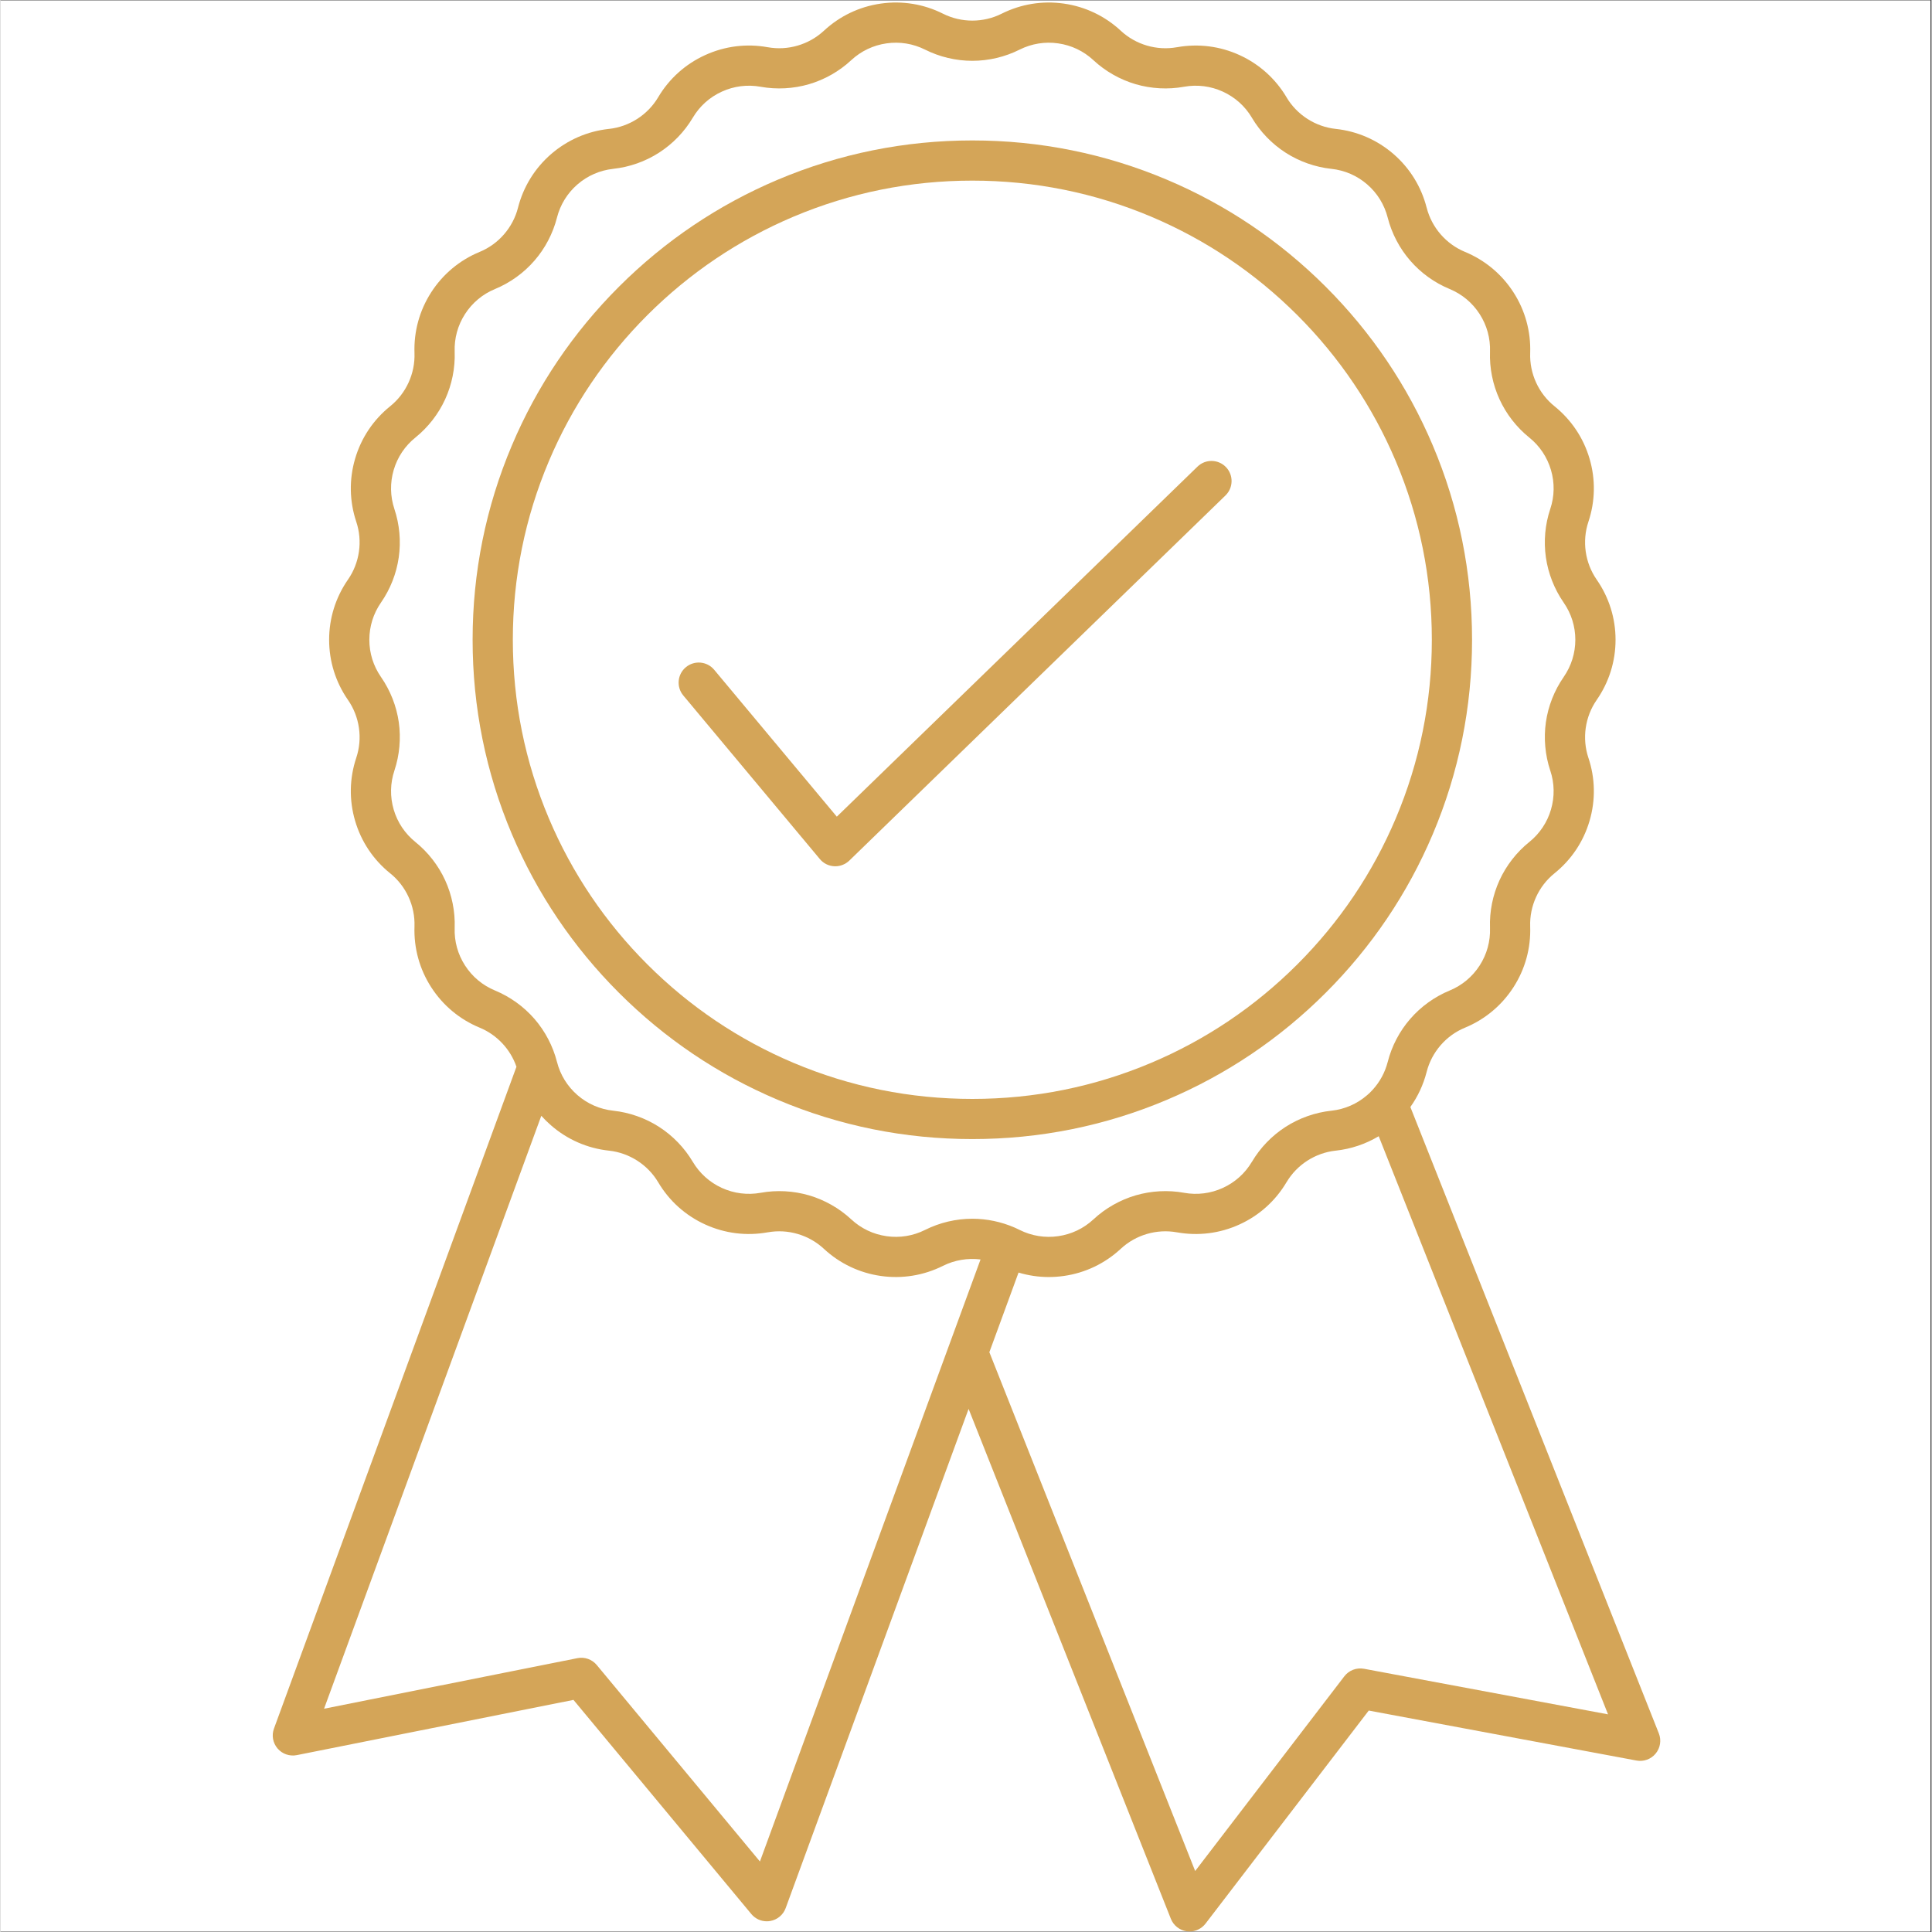
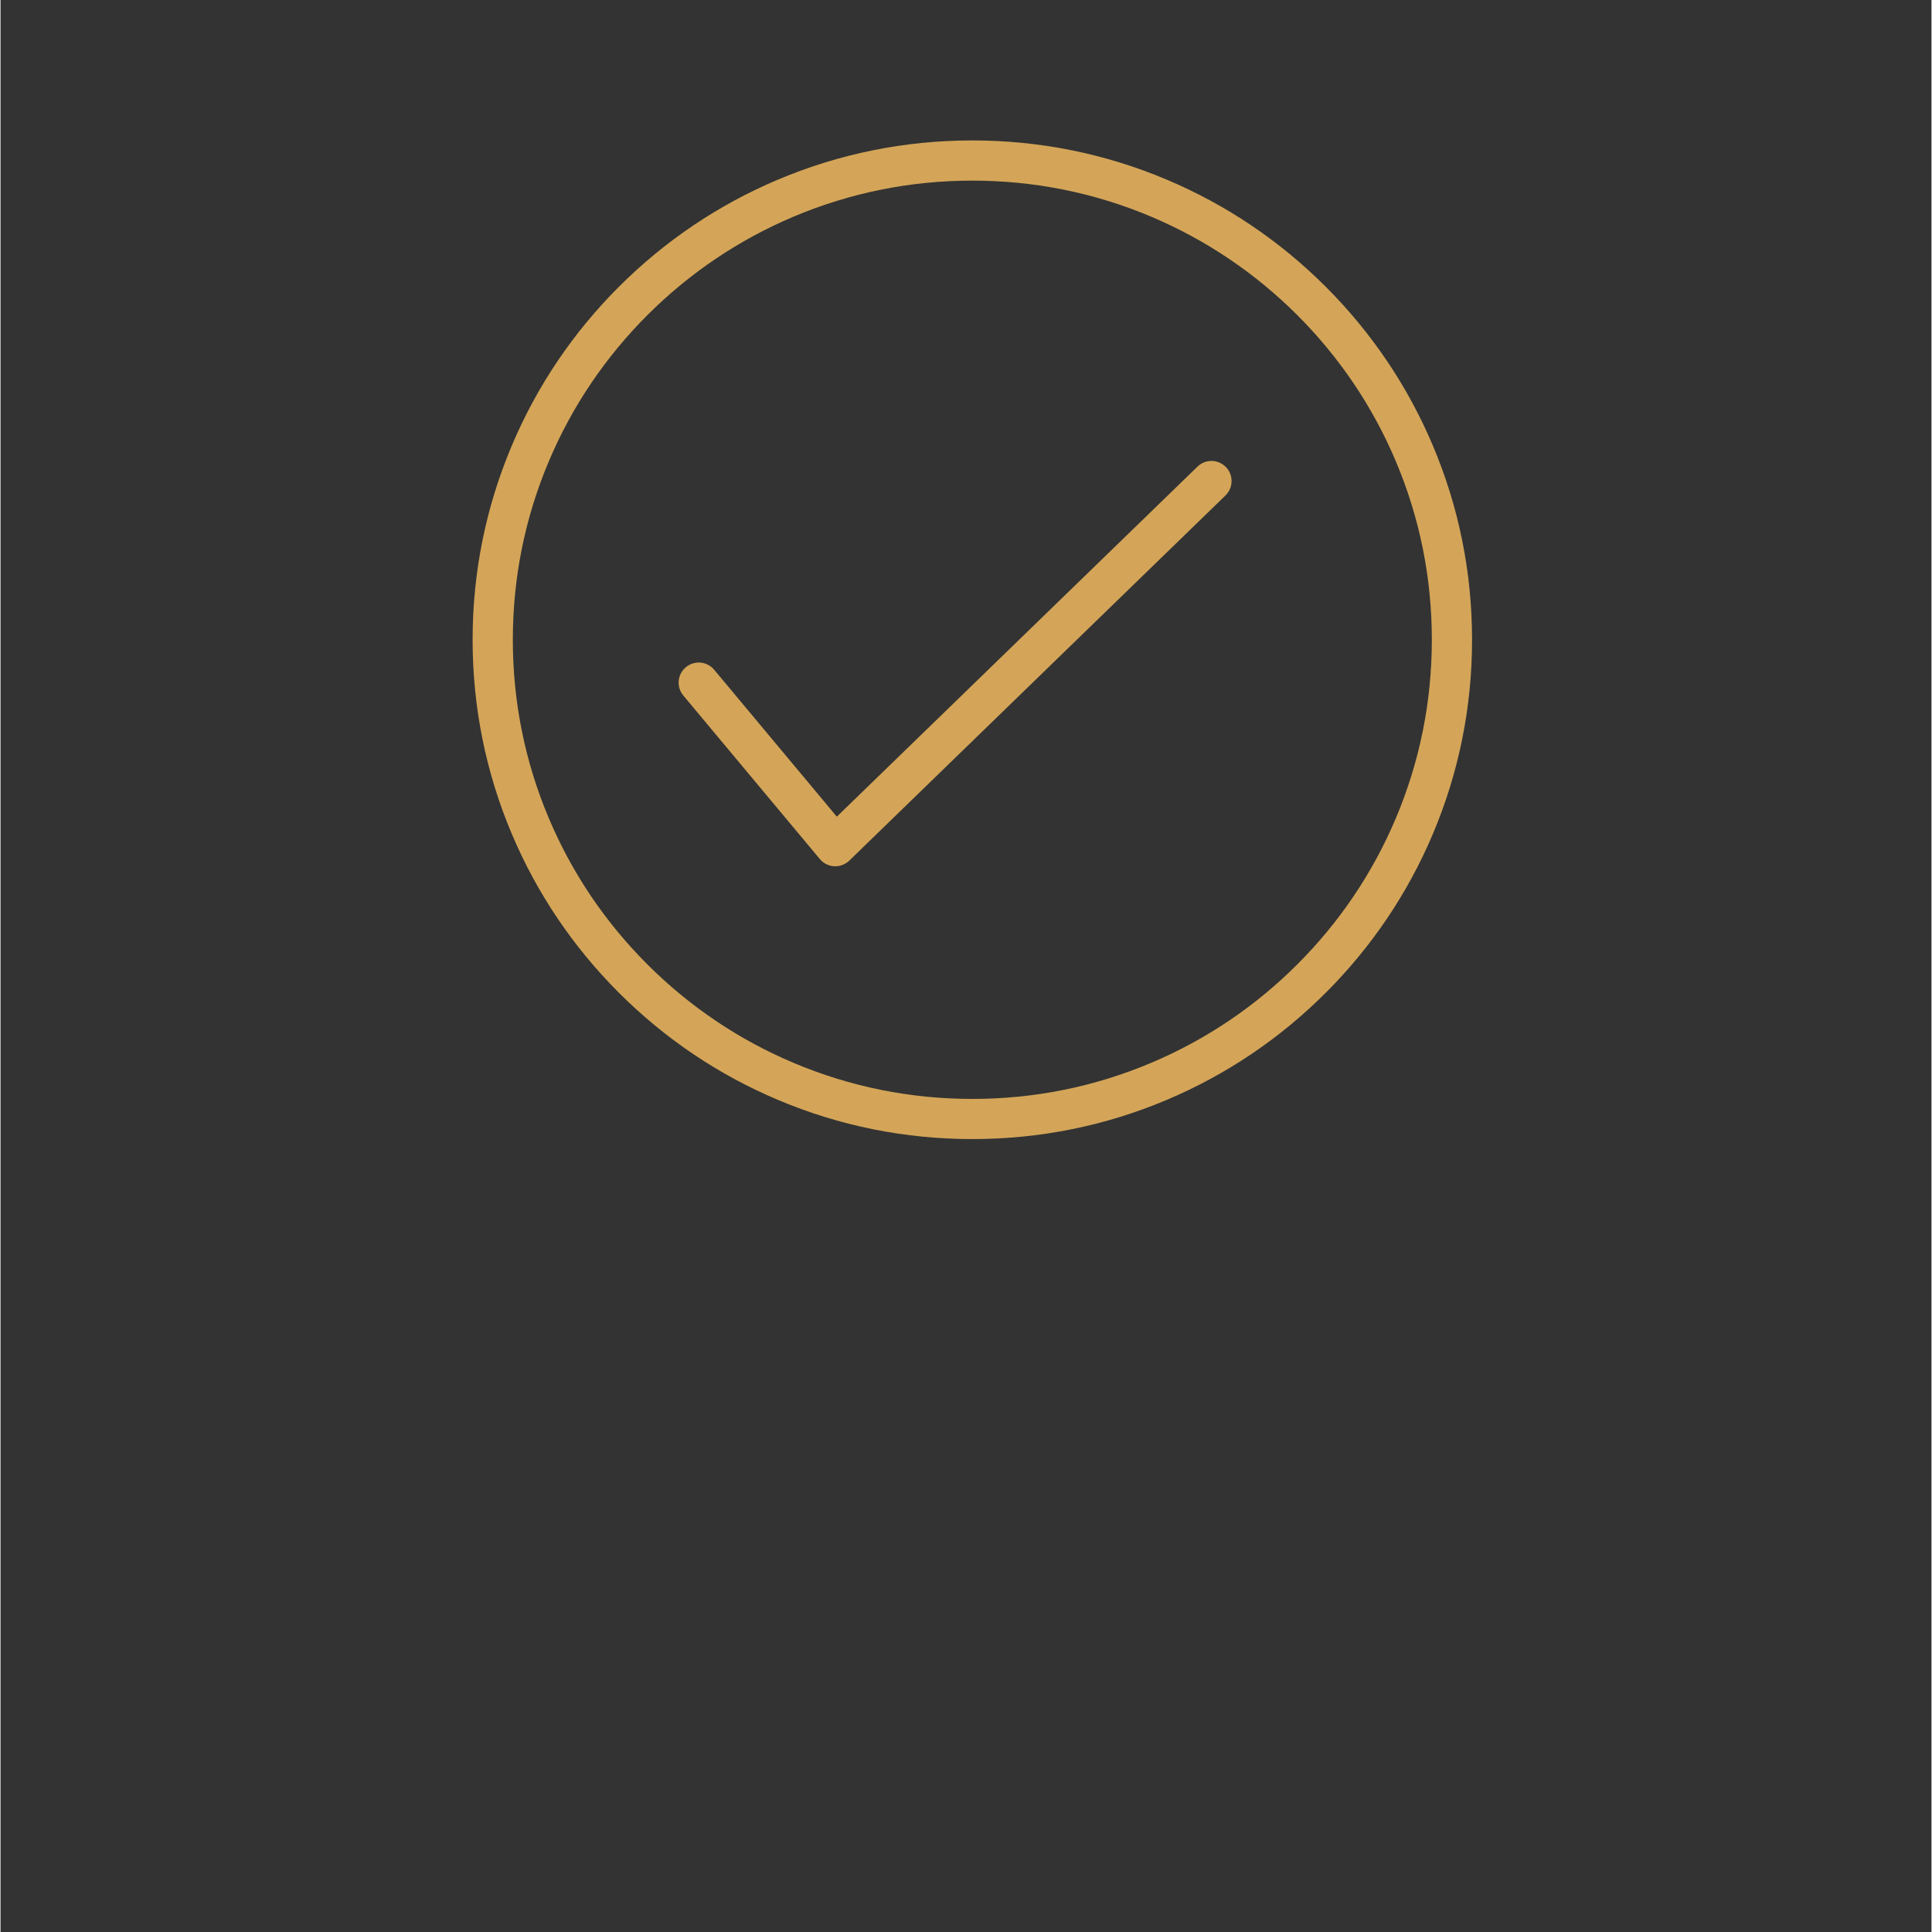
<svg xmlns="http://www.w3.org/2000/svg" width="300" viewBox="0 0 224.88 225" height="300" preserveAspectRatio="xMidYMid meet">
  <rect x="0" y="0" width="224.88" height="225" fill="#333333" stroke="none" />
  <defs>
    <clipPath id="630590f4c8">
-       <path d="M 0 0.059 L 224.762 0.059 L 224.762 224.938 L 0 224.938 Z M 0 0.059 " clip-rule="nonzero" />
-     </clipPath>
+       </clipPath>
    <clipPath id="36c4e71969">
      <path d="M 31.543 0.059 L 193.457 0.059 L 193.457 224.938 L 31.543 224.938 Z M 31.543 0.059 " clip-rule="nonzero" />
    </clipPath>
  </defs>
  <g clip-path="url(#630590f4c8)">
    <path fill="#ffffff" d="M 0 0.059 L 224.879 0.059 L 224.879 224.941 L 0 224.941 Z M 0 0.059 " fill-opacity="1" fill-rule="nonzero" />
    <path fill="#ffffff" d="M 0 0.059 L 224.879 0.059 L 224.879 224.941 L 0 224.941 Z M 0 0.059 " fill-opacity="1" fill-rule="nonzero" />
  </g>
  <path fill="#d4a558" d="M 90.523 128.086 C 97.699 131.121 105.32 132.656 113.176 132.656 C 121.035 132.656 128.656 131.121 135.832 128.086 C 142.762 125.156 148.984 120.965 154.328 115.625 C 159.672 110.285 163.871 104.066 166.801 97.145 C 169.836 89.973 171.375 82.355 171.375 74.508 C 171.375 66.656 169.836 59.043 166.801 51.871 C 163.867 44.945 159.672 38.727 154.328 33.387 C 148.984 28.047 142.762 23.855 135.832 20.926 C 128.656 17.895 121.035 16.355 113.176 16.355 C 105.32 16.355 97.699 17.895 90.523 20.926 C 83.594 23.855 77.371 28.051 72.027 33.387 C 66.684 38.727 62.484 44.945 59.555 51.871 C 56.52 59.043 54.98 66.656 54.98 74.508 C 54.98 82.355 56.52 89.973 59.555 97.145 C 62.488 104.066 66.684 110.285 72.027 115.625 C 77.371 120.965 83.594 125.16 90.523 128.086 Z M 59.664 74.508 C 59.664 67.285 61.078 60.285 63.867 53.695 C 66.562 47.328 70.422 41.609 75.336 36.695 C 80.254 31.785 85.977 27.93 92.348 25.234 C 98.945 22.449 105.953 21.035 113.176 21.035 C 120.402 21.035 127.41 22.449 134.008 25.234 C 140.379 27.93 146.102 31.785 151.02 36.695 C 155.934 41.609 159.793 47.328 162.488 53.695 C 165.277 60.285 166.691 67.285 166.691 74.508 C 166.691 81.727 165.277 88.73 162.488 95.32 C 159.793 101.688 155.934 107.406 151.02 112.316 C 146.102 117.23 140.379 121.086 134.008 123.777 C 127.41 126.566 120.402 127.98 113.176 127.98 C 105.953 127.98 98.945 126.566 92.348 123.777 C 85.977 121.086 80.254 117.23 75.336 112.316 C 70.422 107.406 66.562 101.688 63.867 95.32 C 61.078 88.73 59.664 81.727 59.664 74.508 Z M 59.664 74.508 " fill-opacity="1" fill-rule="nonzero" />
  <path fill="#d4a558" d="M 95.418 100.043 C 95.832 100.547 96.441 100.848 97.094 100.883 C 97.133 100.887 97.176 100.887 97.215 100.887 C 97.824 100.887 98.406 100.648 98.848 100.227 L 142.66 57.699 C 143.586 56.797 143.609 55.316 142.707 54.391 C 141.809 53.465 140.324 53.441 139.398 54.344 L 97.395 95.109 L 83.113 78 C 82.285 77.008 80.809 76.875 79.816 77.703 C 78.82 78.527 78.688 80.004 79.516 80.996 Z M 95.418 100.043 " fill-opacity="1" fill-rule="nonzero" />
  <g clip-path="url(#36c4e71969)">
-     <path fill="#d4a558" d="M 193.129 201.871 L 164.191 128.922 C 165.066 127.695 165.707 126.316 166.086 124.836 L 166.09 124.824 C 166.68 122.516 168.348 120.59 170.547 119.684 C 170.551 119.68 170.555 119.68 170.559 119.68 C 172.883 118.719 174.832 117.09 176.195 114.977 C 177.559 112.863 178.23 110.418 178.145 107.91 L 178.145 107.891 C 178.062 105.512 179.117 103.203 180.969 101.711 C 180.973 101.707 180.973 101.707 180.977 101.703 C 182.938 100.125 184.352 98.012 185.059 95.598 C 185.77 93.18 185.723 90.641 184.926 88.254 C 184.922 88.254 184.922 88.25 184.922 88.25 C 184.172 85.992 184.531 83.477 185.887 81.52 L 185.898 81.504 C 187.328 79.438 188.086 77.02 188.086 74.508 C 188.086 71.996 187.328 69.578 185.895 67.512 L 185.887 67.5 C 184.531 65.543 184.172 63.031 184.922 60.773 C 184.922 60.77 184.922 60.766 184.926 60.762 C 185.723 58.375 185.77 55.836 185.059 53.418 C 184.352 51.004 182.938 48.891 180.973 47.309 C 179.117 45.816 178.062 43.504 178.145 41.121 L 178.145 41.113 C 178.23 38.602 177.559 36.152 176.195 34.039 C 174.832 31.926 172.883 30.301 170.555 29.336 C 168.348 28.426 166.68 26.5 166.09 24.188 L 166.086 24.184 C 165.465 21.75 164.133 19.59 162.23 17.941 C 160.332 16.297 158.004 15.281 155.504 15.012 L 155.492 15.012 C 153.125 14.754 150.984 13.379 149.77 11.336 C 149.766 11.332 149.766 11.328 149.766 11.324 C 148.48 9.16 146.59 7.465 144.301 6.418 C 142.012 5.371 139.488 5.055 137.012 5.5 L 137 5.5 C 134.66 5.922 132.219 5.207 130.477 3.59 L 130.465 3.578 C 128.621 1.867 126.328 0.773 123.836 0.418 C 121.344 0.062 118.84 0.469 116.586 1.598 C 114.453 2.668 111.902 2.668 109.766 1.598 C 107.52 0.469 105.012 0.062 102.52 0.418 C 100.027 0.773 97.734 1.867 95.895 3.578 L 95.883 3.586 C 94.137 5.207 91.695 5.922 89.355 5.5 L 89.348 5.5 C 86.867 5.051 84.348 5.371 82.055 6.418 C 79.766 7.461 77.875 9.16 76.594 11.32 C 76.594 11.324 76.59 11.328 76.59 11.328 C 75.375 13.375 73.234 14.754 70.867 15.012 L 70.852 15.012 C 68.352 15.285 66.027 16.297 64.125 17.941 C 62.223 19.59 60.891 21.746 60.266 24.188 L 60.266 24.191 C 59.676 26.5 58.008 28.426 55.801 29.336 C 55.801 29.336 55.793 29.34 55.789 29.34 C 53.469 30.301 51.52 31.926 50.16 34.039 C 48.797 36.152 48.125 38.598 48.211 41.113 L 48.211 41.125 C 48.293 43.504 47.238 45.816 45.379 47.312 C 43.418 48.891 42.004 51.004 41.297 53.418 C 40.586 55.836 40.633 58.375 41.43 60.762 C 42.188 63.02 41.824 65.539 40.469 67.496 L 40.457 67.512 C 39.027 69.578 38.27 71.996 38.27 74.508 C 38.27 77.02 39.027 79.438 40.457 81.504 L 40.469 81.52 C 41.824 83.477 42.188 85.992 41.43 88.254 C 40.633 90.641 40.586 93.18 41.297 95.598 C 42.004 98.012 43.418 100.125 45.375 101.703 C 45.379 101.703 45.383 101.707 45.383 101.707 C 47.238 103.199 48.293 105.512 48.211 107.891 L 48.211 107.902 C 48.125 110.414 48.797 112.863 50.16 114.977 C 51.523 117.09 53.473 118.719 55.801 119.68 C 57.816 120.512 59.383 122.191 60.086 124.234 L 31.848 201.305 C 31.555 202.098 31.715 202.988 32.266 203.629 C 32.82 204.273 33.672 204.566 34.504 204.402 L 66.727 197.969 L 87.438 222.906 C 87.887 223.449 88.551 223.754 89.238 223.754 C 89.371 223.754 89.504 223.742 89.637 223.719 C 90.465 223.578 91.152 223.004 91.438 222.219 L 112.742 164.078 L 136.297 223.461 C 136.609 224.246 137.316 224.801 138.152 224.918 C 138.262 224.934 138.367 224.941 138.477 224.941 C 139.199 224.941 139.887 224.605 140.336 224.023 L 159.344 199.211 L 190.52 205.031 C 191.359 205.188 192.215 204.879 192.758 204.219 C 193.301 203.562 193.441 202.66 193.129 201.871 Z M 57.586 115.352 C 56.148 114.758 54.941 113.75 54.098 112.441 C 53.254 111.133 52.836 109.621 52.891 108.062 L 52.891 108.051 C 52.957 106.156 52.574 104.242 51.785 102.52 C 50.996 100.793 49.797 99.254 48.32 98.062 C 48.32 98.062 48.316 98.059 48.316 98.059 C 47.102 97.082 46.227 95.773 45.789 94.281 C 45.352 92.785 45.379 91.211 45.875 89.734 C 46.473 87.934 46.648 85.988 46.383 84.109 C 46.113 82.23 45.398 80.414 44.316 78.852 L 44.305 78.836 C 43.422 77.559 42.953 76.062 42.953 74.508 C 42.953 72.953 43.422 71.457 44.305 70.18 L 44.316 70.164 C 45.398 68.602 46.113 66.785 46.379 64.906 C 46.648 63.027 46.473 61.082 45.871 59.281 C 45.871 59.277 45.871 59.277 45.871 59.277 C 45.379 57.801 45.352 56.23 45.789 54.734 C 46.227 53.238 47.102 51.934 48.32 50.953 C 49.797 49.762 50.996 48.223 51.785 46.496 C 52.574 44.773 52.957 42.859 52.891 40.965 L 52.891 40.949 C 52.836 39.395 53.254 37.879 54.098 36.57 C 54.941 35.262 56.148 34.254 57.586 33.66 C 57.59 33.66 57.594 33.656 57.598 33.656 C 59.352 32.93 60.938 31.789 62.18 30.355 C 63.426 28.922 64.332 27.191 64.805 25.344 L 64.805 25.34 C 65.191 23.832 66.016 22.496 67.191 21.477 C 68.367 20.457 69.809 19.832 71.352 19.664 L 71.367 19.66 C 73.258 19.457 75.102 18.805 76.695 17.777 C 78.293 16.75 79.652 15.344 80.617 13.715 C 80.617 13.715 80.621 13.711 80.621 13.711 C 81.414 12.371 82.582 11.316 84.004 10.672 C 85.422 10.023 86.98 9.828 88.512 10.102 L 88.523 10.105 C 90.391 10.441 92.34 10.336 94.16 9.805 C 95.98 9.27 97.68 8.305 99.066 7.016 L 99.078 7.004 C 100.223 5.945 101.641 5.27 103.184 5.051 C 104.723 4.828 106.277 5.082 107.668 5.777 C 109.371 6.633 111.273 7.082 113.176 7.082 C 115.082 7.082 116.984 6.633 118.688 5.777 C 120.078 5.082 121.633 4.828 123.172 5.051 C 124.715 5.27 126.133 5.945 127.273 7.004 L 127.285 7.016 C 128.676 8.305 130.375 9.27 132.195 9.805 C 134.016 10.336 135.965 10.441 137.828 10.105 L 137.84 10.102 C 139.375 9.828 140.934 10.023 142.352 10.672 C 143.77 11.32 144.938 12.367 145.734 13.707 C 145.734 13.711 145.734 13.711 145.734 13.711 C 146.703 15.344 148.059 16.75 149.656 17.777 C 151.254 18.809 153.098 19.457 154.984 19.664 L 155 19.664 C 156.547 19.832 157.988 20.457 159.164 21.477 C 160.34 22.496 161.164 23.832 161.551 25.344 L 161.551 25.348 C 162.023 27.191 162.93 28.922 164.176 30.355 C 165.422 31.793 167.008 32.934 168.77 33.66 C 170.207 34.258 171.414 35.262 172.258 36.574 C 173.102 37.883 173.52 39.395 173.465 40.957 L 173.465 40.965 C 173.398 42.859 173.781 44.773 174.57 46.496 C 175.359 48.223 176.559 49.762 178.039 50.957 C 179.254 51.934 180.125 53.242 180.566 54.738 C 181.004 56.227 180.977 57.797 180.484 59.27 C 180.484 59.273 180.484 59.277 180.48 59.281 C 179.879 61.082 179.703 63.027 179.973 64.906 C 180.242 66.785 180.957 68.602 182.039 70.168 L 182.047 70.18 C 182.934 71.457 183.402 72.953 183.402 74.508 C 183.402 76.062 182.934 77.559 182.047 78.84 L 182.039 78.855 C 180.957 80.414 180.242 82.23 179.973 84.109 C 179.707 85.988 179.883 87.934 180.48 89.734 C 180.484 89.738 180.484 89.738 180.484 89.738 C 180.977 91.215 181.004 92.785 180.566 94.281 C 180.129 95.773 179.254 97.078 178.043 98.059 C 178.043 98.059 178.039 98.062 178.035 98.062 C 176.559 99.254 175.359 100.793 174.57 102.52 C 173.781 104.246 173.398 106.156 173.465 108.047 L 173.465 108.066 C 173.52 109.621 173.102 111.137 172.258 112.445 C 171.414 113.754 170.207 114.762 168.773 115.352 C 168.773 115.352 168.766 115.355 168.766 115.355 C 167.008 116.082 165.422 117.223 164.176 118.66 C 162.93 120.094 162.023 121.824 161.555 123.664 L 161.551 123.676 C 161.238 124.891 160.641 125.996 159.805 126.91 C 159.793 126.922 159.781 126.938 159.77 126.949 C 159.582 127.156 159.379 127.352 159.164 127.535 C 157.988 128.555 156.547 129.184 155.004 129.352 L 154.988 129.352 C 153.098 129.559 151.254 130.207 149.66 131.234 C 148.062 132.262 146.703 133.668 145.738 135.305 C 145.734 135.305 145.734 135.309 145.73 135.312 C 144.938 136.648 143.77 137.695 142.352 138.344 C 140.938 138.992 139.379 139.188 137.844 138.914 L 137.84 138.91 C 137.836 138.91 137.836 138.91 137.832 138.91 C 135.965 138.574 134.016 138.68 132.195 139.211 C 130.375 139.746 128.676 140.711 127.285 142.004 L 127.277 142.012 C 126.137 143.07 124.715 143.746 123.176 143.965 C 121.633 144.188 120.082 143.934 118.688 143.238 C 118.535 143.16 118.383 143.09 118.227 143.02 C 118.184 143 118.137 142.977 118.09 142.957 C 116.547 142.289 114.863 141.934 113.18 141.934 C 111.273 141.934 109.371 142.383 107.668 143.238 C 106.277 143.934 104.727 144.188 103.184 143.965 C 101.641 143.746 100.223 143.07 99.078 142.008 L 99.07 142 C 97.68 140.711 95.984 139.746 94.164 139.211 C 92.344 138.68 90.398 138.574 88.535 138.91 L 88.527 138.91 C 88.523 138.91 88.52 138.914 88.516 138.914 C 86.984 139.188 85.422 138.992 84.004 138.344 C 82.586 137.695 81.418 136.645 80.621 135.305 C 79.652 133.672 78.297 132.266 76.699 131.238 C 75.102 130.211 73.258 129.559 71.367 129.352 L 71.359 129.352 C 69.809 129.184 68.371 128.559 67.195 127.539 C 66.02 126.52 65.191 125.184 64.809 123.68 L 64.805 123.668 C 64.336 121.828 63.426 120.094 62.184 118.66 C 60.934 117.223 59.348 116.082 57.586 115.352 Z M 110.457 156.703 L 88.441 216.789 L 69.438 193.906 C 68.891 193.246 68.023 192.938 67.18 193.109 L 37.68 198.996 L 62.98 129.945 C 63.336 130.344 63.719 130.719 64.125 131.07 C 66.023 132.719 68.352 133.734 70.855 134.004 L 70.863 134.004 C 73.234 134.262 75.375 135.637 76.594 137.688 C 77.875 139.855 79.766 141.551 82.055 142.598 C 84.344 143.645 86.863 143.961 89.34 143.516 L 89.348 143.516 C 89.348 143.516 89.352 143.516 89.355 143.516 C 91.695 143.094 94.137 143.809 95.883 145.43 L 95.891 145.438 C 97.734 147.148 100.027 148.242 102.52 148.598 C 105.012 148.953 107.516 148.543 109.766 147.418 C 111.125 146.738 112.652 146.492 114.133 146.676 Z M 158.789 194.344 C 157.922 194.184 157.035 194.523 156.5 195.223 L 139.129 217.898 L 115.16 157.477 L 118.559 148.203 C 119.703 148.547 120.887 148.723 122.082 148.723 C 122.664 148.723 123.25 148.68 123.836 148.598 C 126.328 148.242 128.617 147.148 130.465 145.434 L 130.473 145.426 C 132.215 143.809 134.656 143.094 136.996 143.516 L 137 143.516 C 137.004 143.516 137.004 143.516 137.008 143.516 C 139.488 143.961 142.008 143.645 144.297 142.598 C 146.59 141.551 148.477 139.855 149.762 137.688 C 149.766 137.688 149.766 137.684 149.77 137.68 C 150.984 135.633 153.121 134.262 155.484 134.004 L 155.5 134.004 C 157.289 133.809 158.984 133.234 160.504 132.324 L 187.211 199.652 Z M 158.789 194.344 " fill-opacity="1" fill-rule="nonzero" />
-   </g>
+     </g>
</svg>